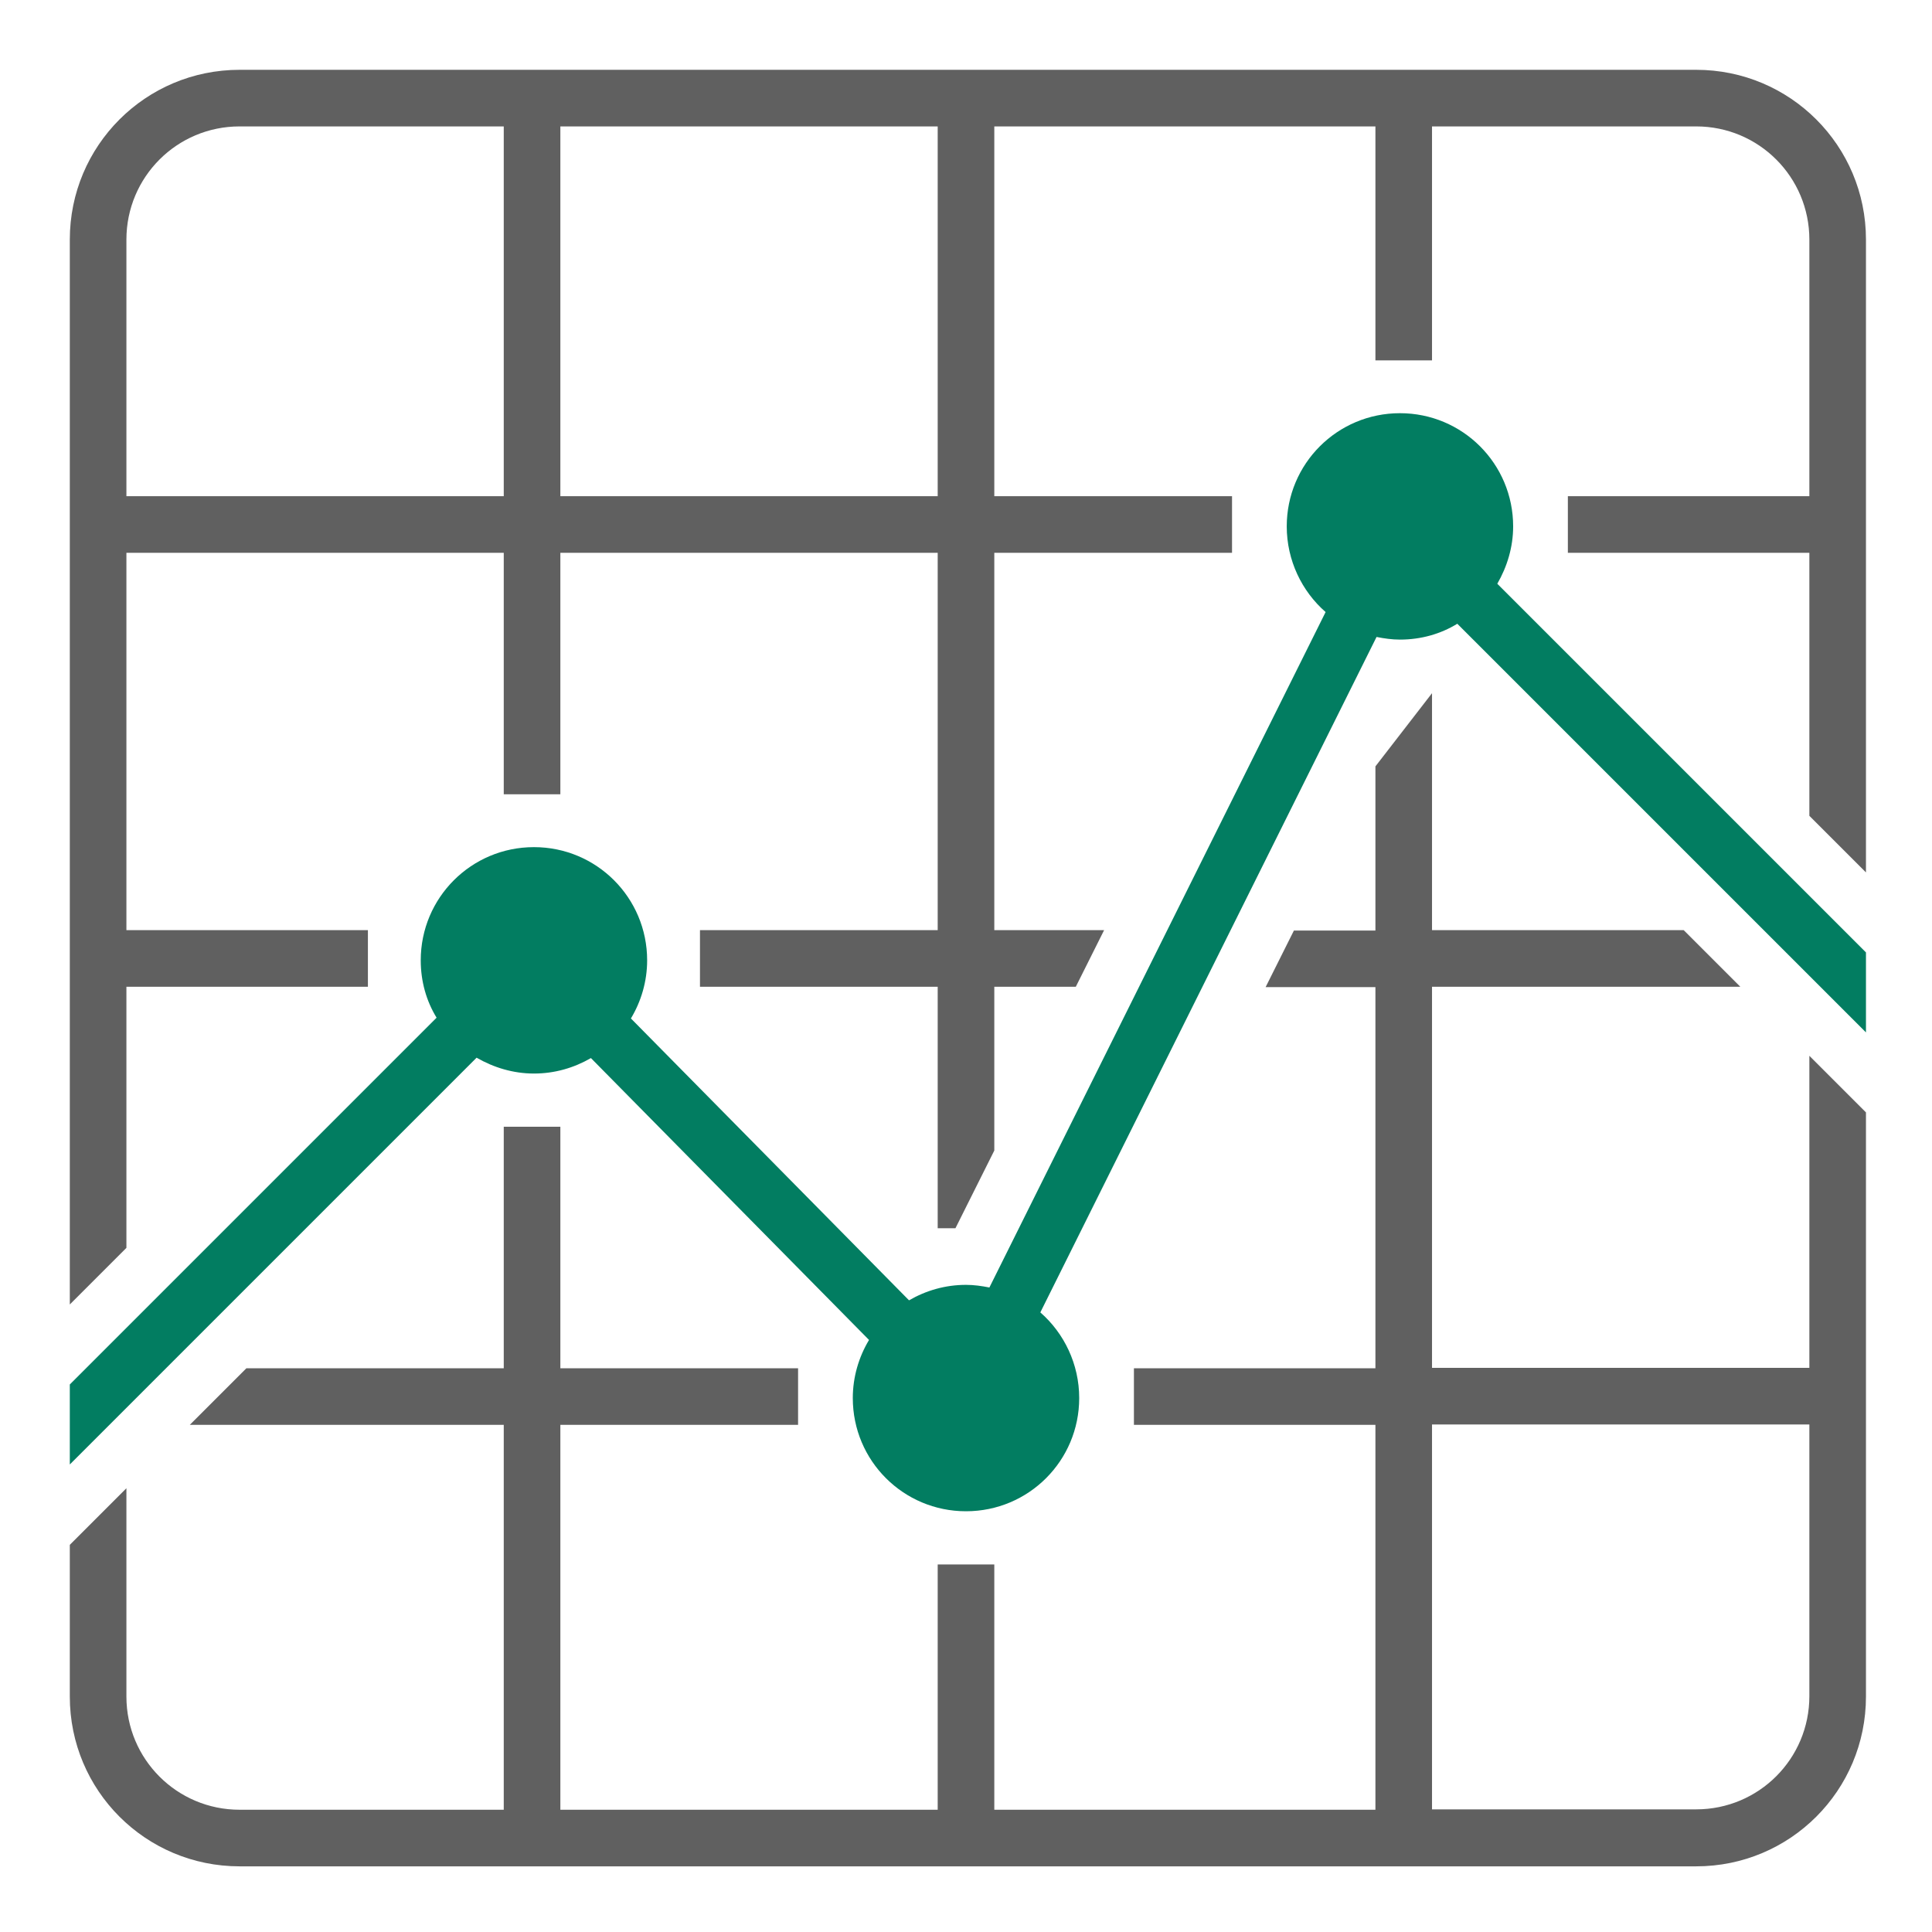
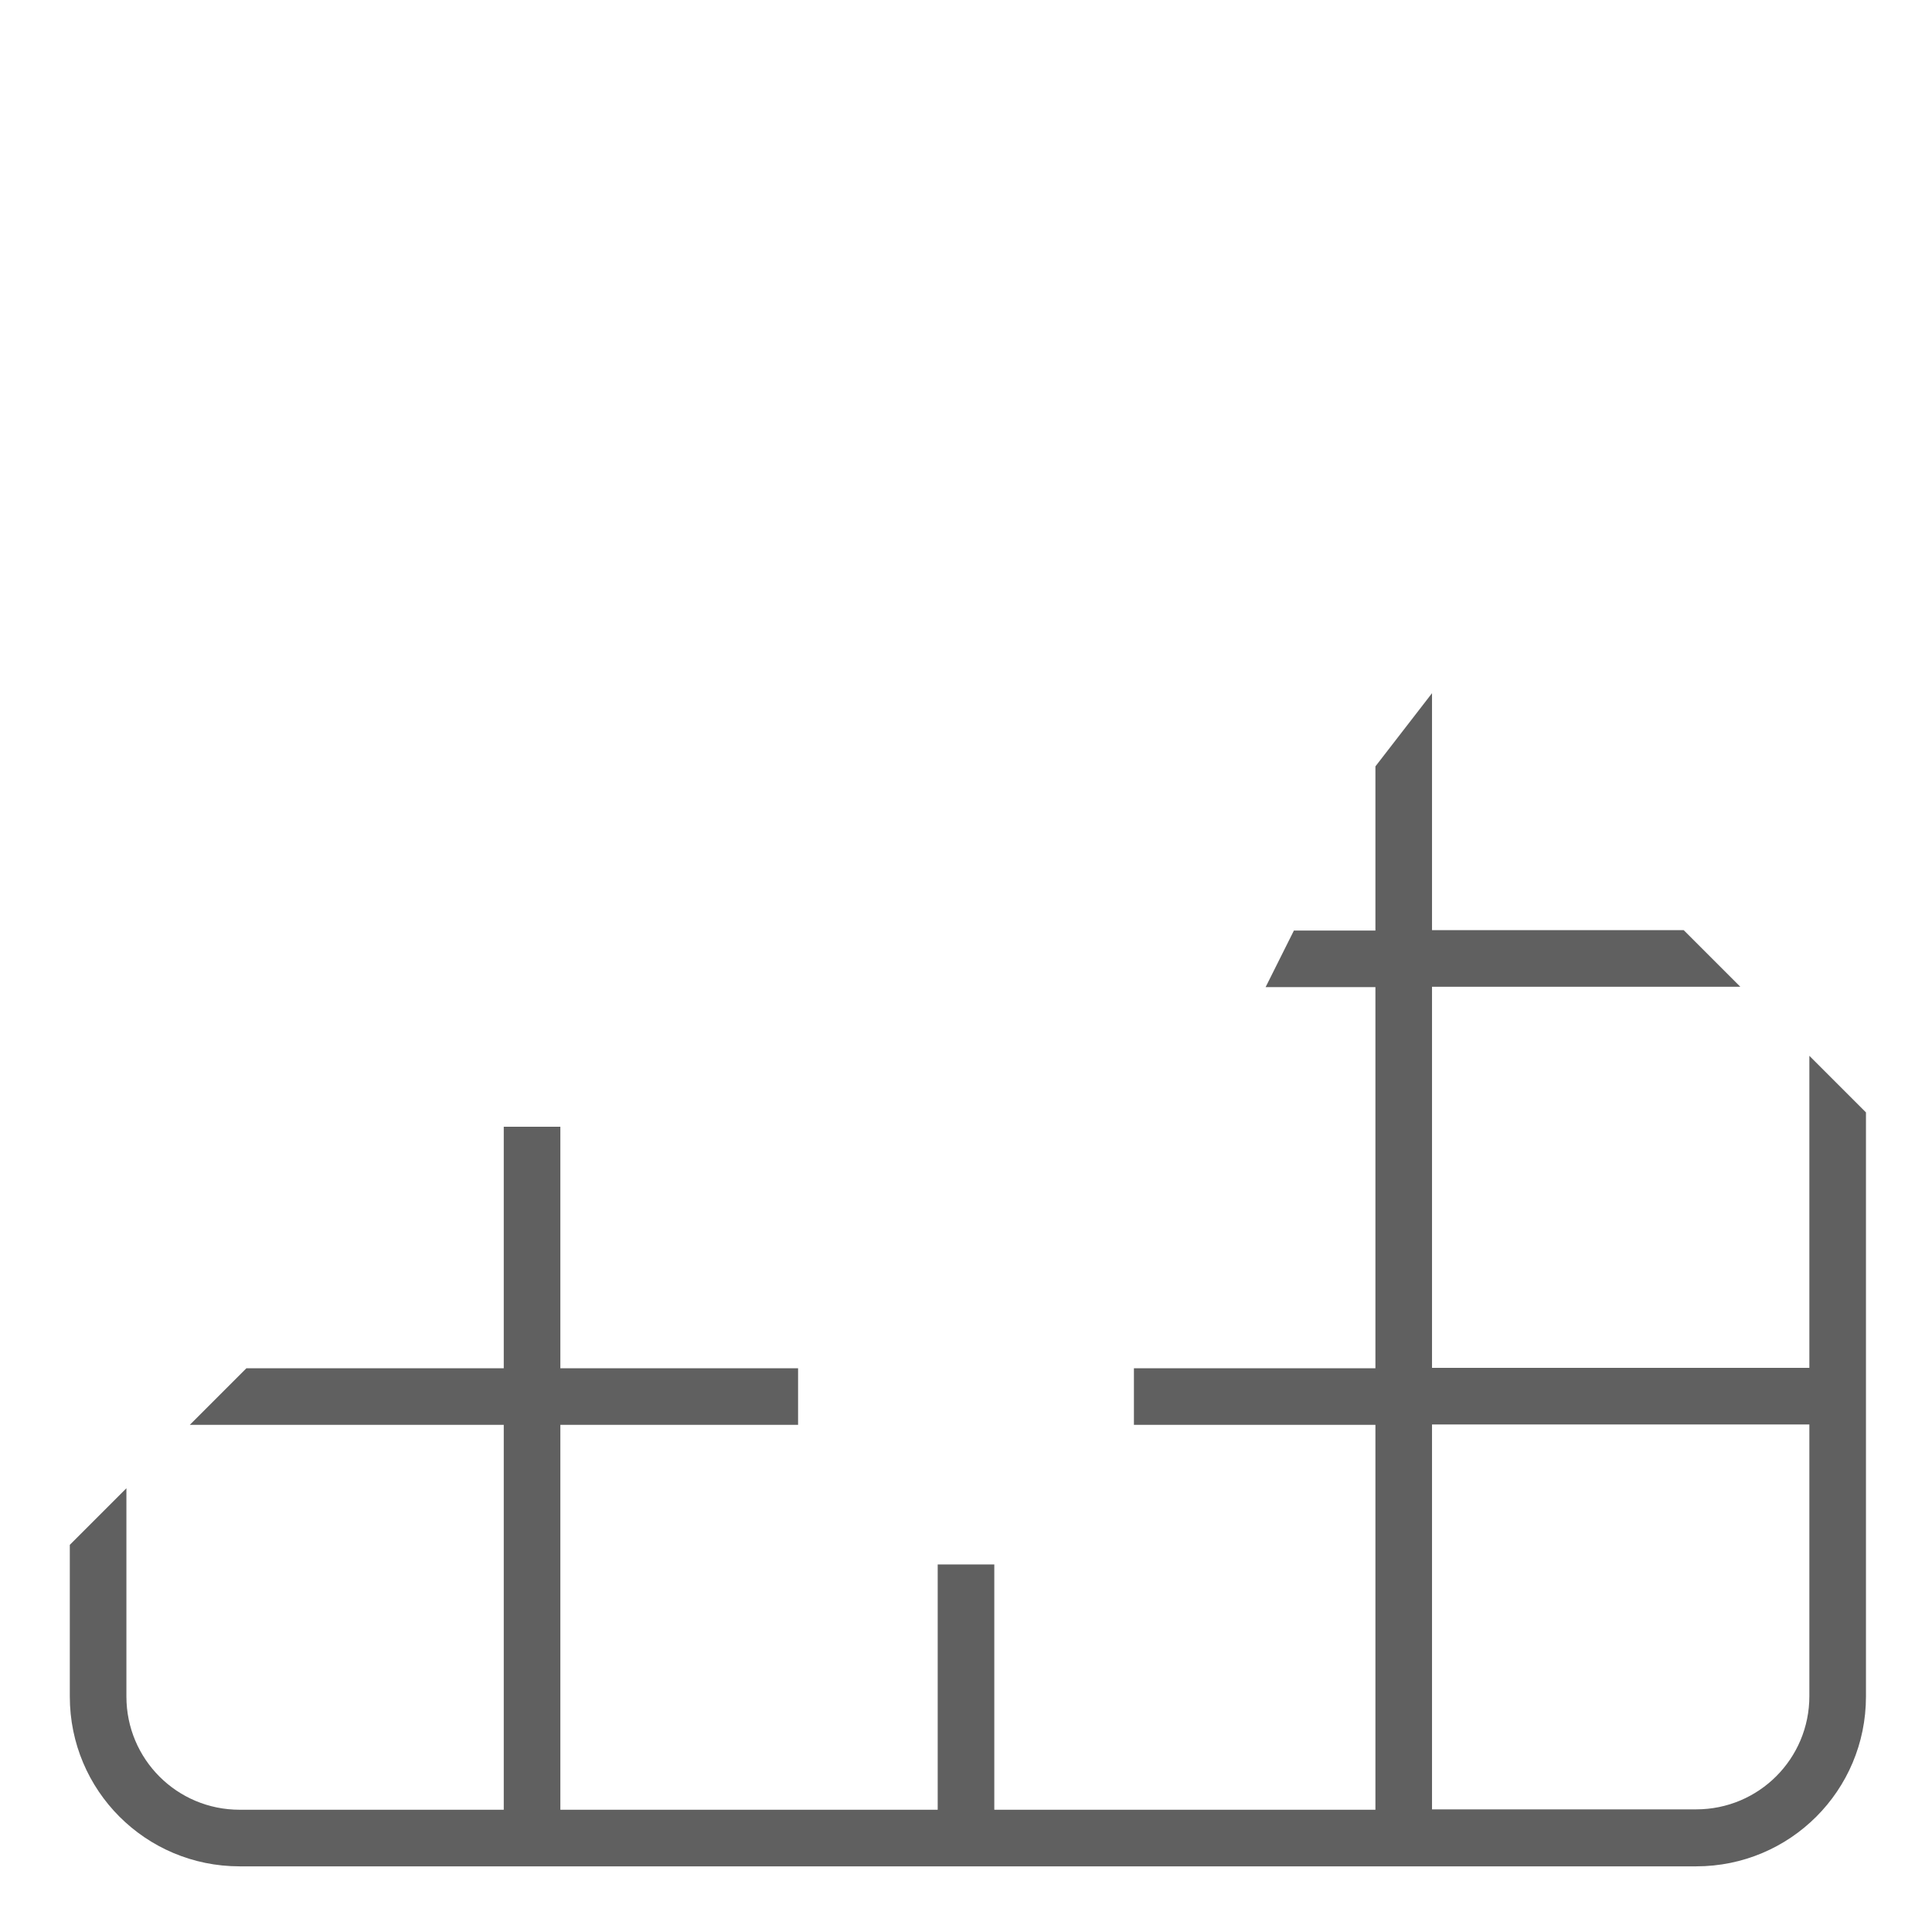
<svg xmlns="http://www.w3.org/2000/svg" xmlns:xlink="http://www.w3.org/1999/xlink" version="1.1" id="Layer_1" x="0px" y="0px" viewBox="0 0 512 512" style="enable-background:new 0 0 512 512;" xml:space="preserve">
  <style type="text/css">
	.st0{clip-path:url(#SVGID_2_);fill:#606060;}
	.st1{clip-path:url(#SVGID_4_);fill:#606060;}
	.st2{clip-path:url(#SVGID_6_);fill:#027D61;}
</style>
  <g>
    <g>
      <g>
        <g>
          <defs>
            <rect id="SVGID_1_" width="512" height="512" />
          </defs>
          <clipPath id="SVGID_2_">
            <use xlink:href="#SVGID_1_" style="overflow:visible;" />
          </clipPath>
-           <path class="st0" d="M33.5,63.5c0-16.6,13.4-30,30-30h70v98h-100V63.5z M148.5,33.5h100v98h-100V33.5z M33.5,330.7v-69.2h64v-15      h-64v-100h100v64h15v-64h100v100h-63v15h63v64h4.7l10.3-20.6v-43.4h21.6l7.5-15h-29.1v-100h63v-15h-63v-98h101v62h15v-62h70      c16.6,0,30,13.4,30,30v68h-64v15h64v69.7l15,15V63.5c0-24.9-20.1-45-45-45h-386c-24.9,0-45,20.1-45,45v282.2L33.5,330.7z" />
        </g>
      </g>
    </g>
  </g>
  <g>
    <g>
      <g>
        <g>
          <defs>
            <rect id="SVGID_3_" width="512" height="512" />
          </defs>
          <clipPath id="SVGID_4_">
            <use xlink:href="#SVGID_3_" style="overflow:visible;" />
          </clipPath>
          <path class="st1" d="M479.5,449.5c0,16.6-13.4,30-30,30h-70v-102h100V449.5z M479.5,279.8v82.7h-100v-101h81.7l-15-15h-66.7      v-62.8l-15,19.4v43.5h-21.6l-7.5,15h29.1v101h-64v15h64v102h-101v-65h-15v65h-100v-102h63v-15h-63v-64h-15v64H65.3l-15,15h83.2      v102h-70c-16.6,0-30-13.4-30-30v-55.2l-15,15v40.2c0,24.9,20.1,45,45,45h386c24.9,0,45-20.1,45-45V294.8L479.5,279.8z" />
        </g>
      </g>
    </g>
  </g>
  <g>
    <g>
      <g>
        <g>
          <defs>
-             <rect id="SVGID_5_" width="512" height="512" />
-           </defs>
+             </defs>
          <clipPath id="SVGID_6_">
            <use xlink:href="#SVGID_5_" style="overflow:visible;" />
          </clipPath>
          <path class="st2" d="M494.5,252.4l-97.7-97.7c2.6-4.5,4.2-9.7,4.2-15.2c0-16.6-13.4-30-30-30s-30,13.4-30,30      c0,9,4,17.2,10.3,22.7l-89.1,179c-2-0.4-4.1-0.7-6.2-0.7c-5.5,0-10.6,1.5-15.1,4.1l-73.7-74.7c2.7-4.5,4.3-9.8,4.3-15.4      c0-16.6-13.4-30-30-30s-30,13.4-30,30c0,5.6,1.5,10.8,4.2,15.2l-97.2,97.2v21.2l107.8-107.8c4.5,2.6,9.7,4.2,15.2,4.2      s10.6-1.5,15.1-4.1l73.7,74.7c-2.7,4.5-4.3,9.8-4.3,15.4c0,16.6,13.4,30,30,30s30-13.4,30-30c0-9-4-17.2-10.3-22.7l89.1-179      c2,0.4,4.1,0.7,6.2,0.7c5.6,0,10.8-1.5,15.2-4.2l108.3,108.3L494.5,252.4L494.5,252.4z" />
        </g>
      </g>
    </g>
  </g>
</svg>